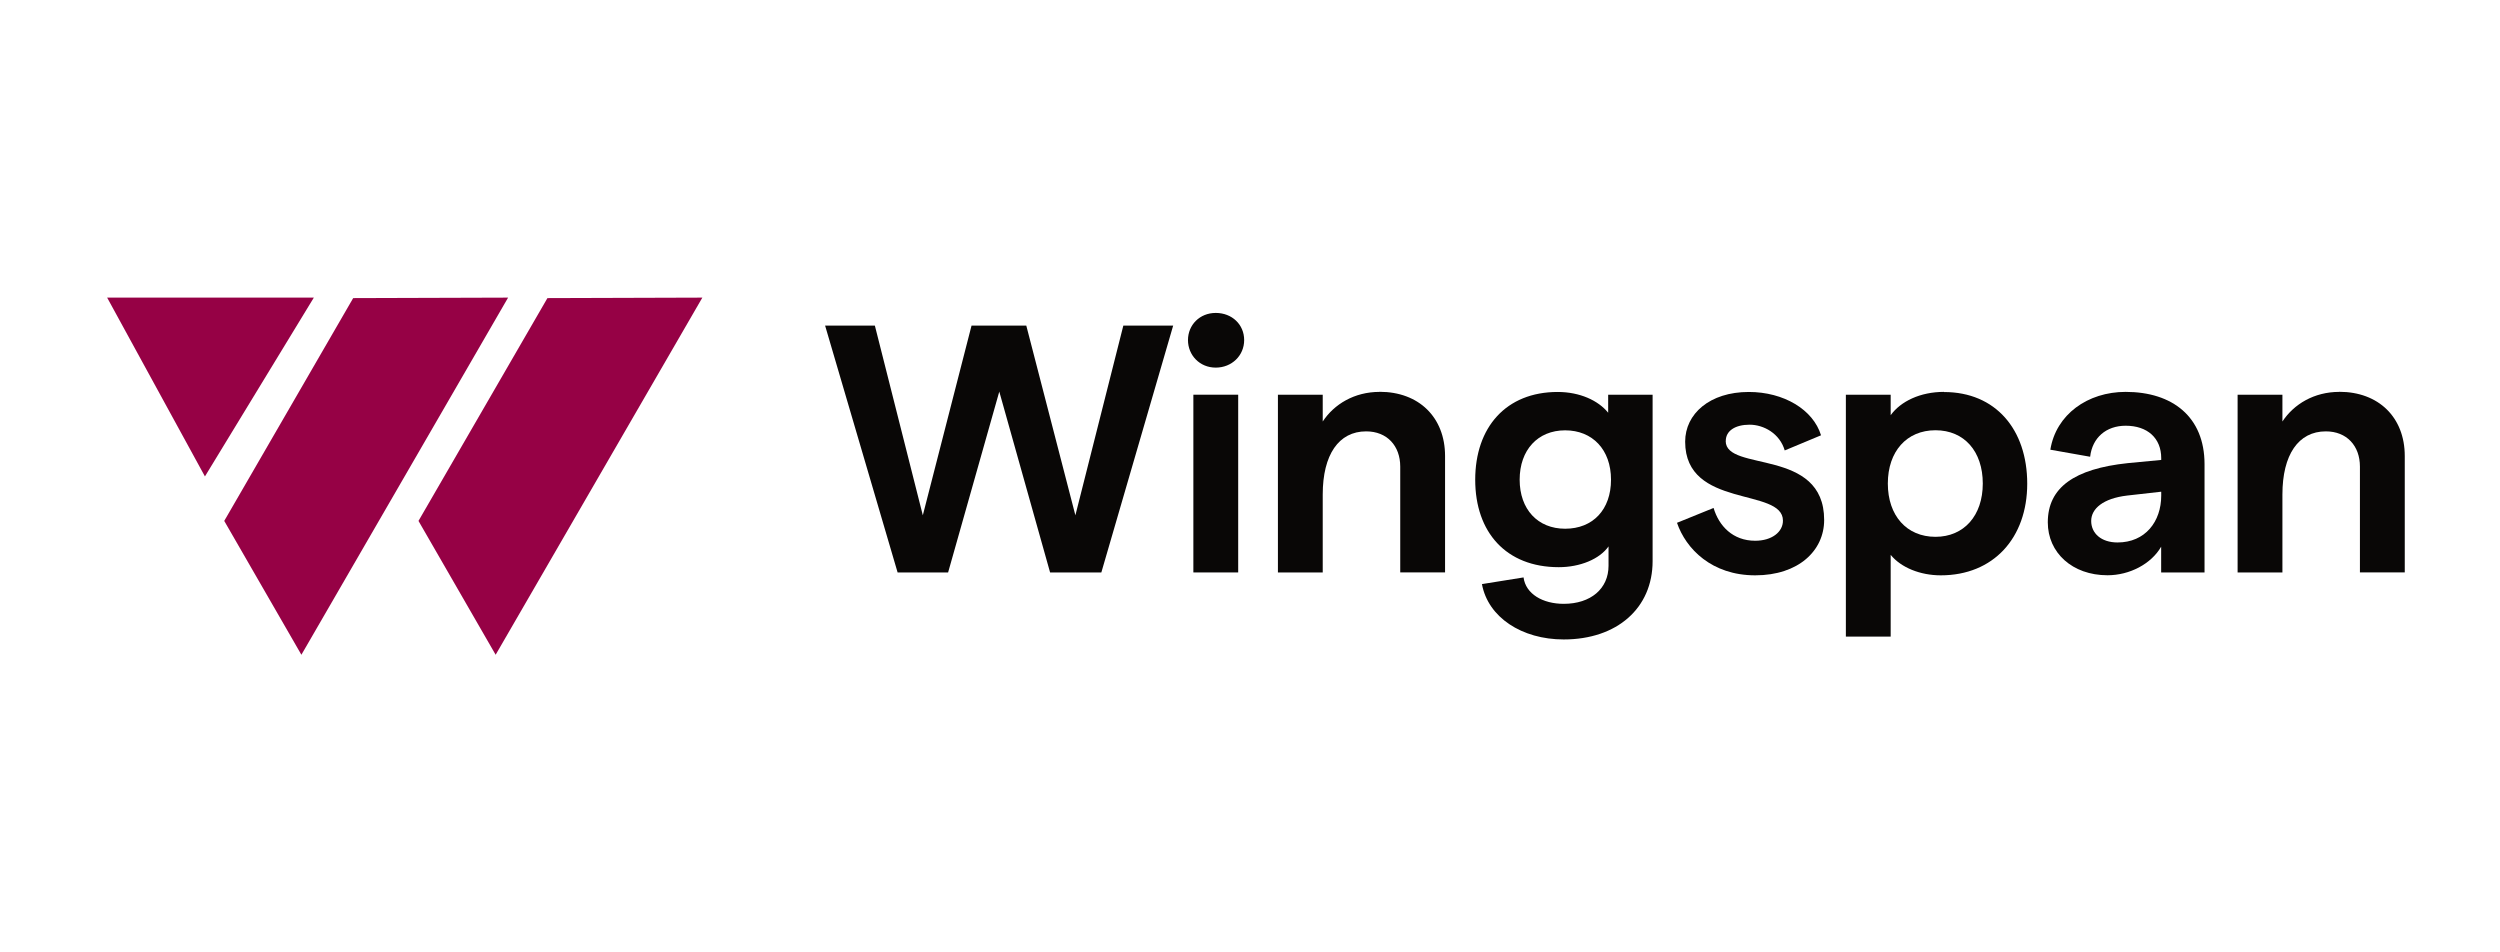
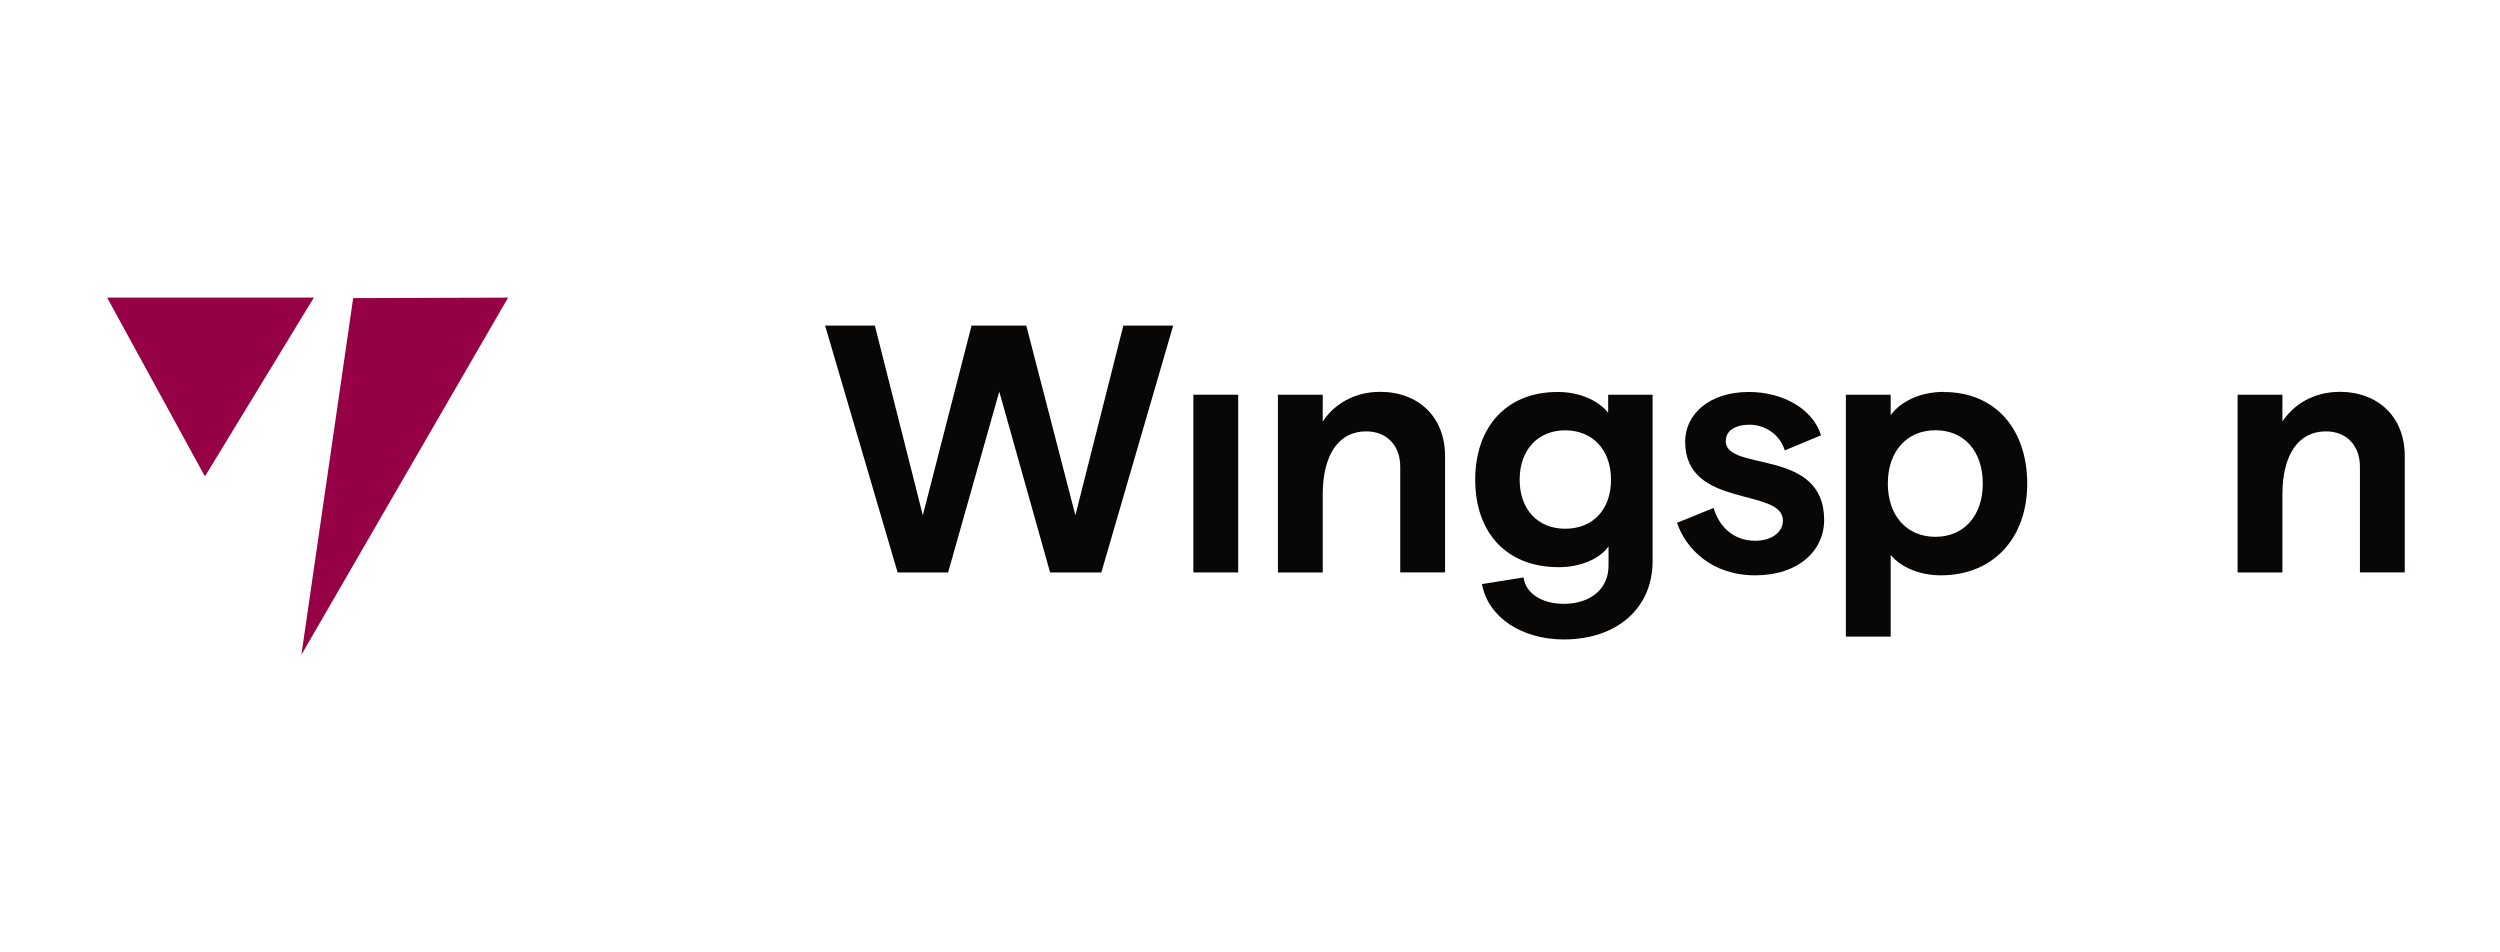
<svg xmlns="http://www.w3.org/2000/svg" width="210" height="80" viewBox="0 0 210 80" fill="none">
-   <path d="M42.68 25L29.667 25.041L18.836 43.757L25.317 55L42.68 25Z" fill="#960145" />
-   <path d="M58.998 25L45.984 25.041L35.153 43.757L41.634 55L58.998 25Z" fill="#960145" />
+   <path d="M42.68 25L29.667 25.041L25.317 55L42.68 25Z" fill="#960145" />
  <path d="M26.363 25H9L17.214 40.02L26.363 25Z" fill="#960145" />
  <path d="M90.332 43.285L86.209 27.352H81.609L77.517 43.285L73.489 27.352H69.309L75.399 48.085H79.641L83.94 32.894L88.208 48.085H92.513L98.546 27.352H94.36L90.332 43.285Z" fill="#090706" />
  <path d="M104.008 33.155H100.243V48.085H104.008V33.155Z" fill="#090706" />
-   <path d="M102.122 26.286C100.777 26.286 99.79 27.296 99.79 28.567C99.79 29.839 100.777 30.88 102.122 30.88C103.467 30.88 104.51 29.87 104.51 28.567C104.51 27.264 103.492 26.286 102.122 26.286Z" fill="#090706" />
  <path d="M115.886 32.918C113.768 32.918 112.065 33.953 111.109 35.406V33.155H107.345V48.085H111.109V41.54C111.109 38.192 112.454 36.235 114.755 36.235C116.514 36.235 117.62 37.45 117.62 39.196V48.079H121.385V38.304C121.385 35.044 119.173 32.912 115.892 32.912L115.886 32.918Z" fill="#090706" />
  <path d="M135.086 34.67C134.25 33.635 132.698 32.925 130.843 32.925C126.513 32.925 123.918 35.886 123.918 40.299C123.918 44.713 126.513 47.643 130.938 47.643C132.729 47.643 134.369 46.963 135.117 45.897V47.524C135.117 49.45 133.621 50.722 131.353 50.722C129.593 50.722 128.16 49.893 127.978 48.503L124.483 49.064C124.992 51.85 127.827 53.714 131.353 53.714C135.834 53.714 138.819 51.077 138.819 47.138V33.155H135.086V34.67ZM131.472 44.413C129.172 44.413 127.651 42.786 127.651 40.293C127.651 37.8 129.172 36.148 131.472 36.148C133.772 36.148 135.325 37.775 135.325 40.293C135.325 42.811 133.804 44.413 131.472 44.413Z" fill="#090706" />
  <path d="M144.965 37.039C144.965 36.179 145.77 35.674 146.964 35.674C148.158 35.674 149.503 36.416 149.917 37.837L152.966 36.565C152.306 34.402 149.83 32.925 146.901 32.925C143.614 32.925 141.553 34.764 141.553 37.101C141.553 42.761 149.767 40.923 149.767 43.734C149.767 44.681 148.843 45.423 147.435 45.423C145.557 45.423 144.387 44.177 143.941 42.668L140.868 43.915C141.616 46.109 143.796 48.328 147.435 48.328C151.074 48.328 153.229 46.252 153.229 43.678C153.229 37.575 144.959 39.676 144.959 37.045L144.965 37.039Z" fill="#090706" />
  <path d="M163.298 32.918C161.299 32.918 159.653 33.716 158.817 34.876V33.155H155.053V53.477H158.817V46.608C159.684 47.674 161.293 48.328 163.027 48.328C167.446 48.328 170.287 45.187 170.287 40.63C170.287 36.073 167.629 32.931 163.298 32.931V32.918ZM162.581 45.093C160.161 45.093 158.578 43.316 158.578 40.617C158.578 37.918 160.161 36.141 162.581 36.141C165.001 36.141 166.554 37.918 166.554 40.617C166.554 43.316 164.97 45.093 162.581 45.093Z" fill="#090706" />
-   <path d="M178.557 32.918C175.364 32.918 172.706 34.813 172.229 37.775L175.572 38.367C175.754 36.765 176.917 35.761 178.557 35.761C180.38 35.761 181.543 36.796 181.543 38.485V38.635L178.734 38.903C174.253 39.377 172.015 40.947 172.015 43.877C172.015 46.427 174.076 48.322 177.031 48.322C178.884 48.322 180.701 47.374 181.537 45.922V48.085H185.181V38.99C185.181 35.019 182.492 32.918 178.551 32.918H178.557ZM181.543 41.627C181.543 43.821 180.197 45.567 177.873 45.567C176.496 45.567 175.66 44.794 175.66 43.759C175.66 42.724 176.672 41.864 178.677 41.627L181.543 41.303V41.627Z" fill="#090706" />
  <path d="M196.5 32.918C194.382 32.918 192.679 33.953 191.723 35.406V33.155H187.959V48.085H191.723V41.54C191.723 38.192 193.069 36.235 195.369 36.235C197.129 36.235 198.234 37.45 198.234 39.196V48.079H202V38.304C202 35.044 199.787 32.912 196.506 32.912L196.5 32.918Z" fill="#090706" />
</svg>